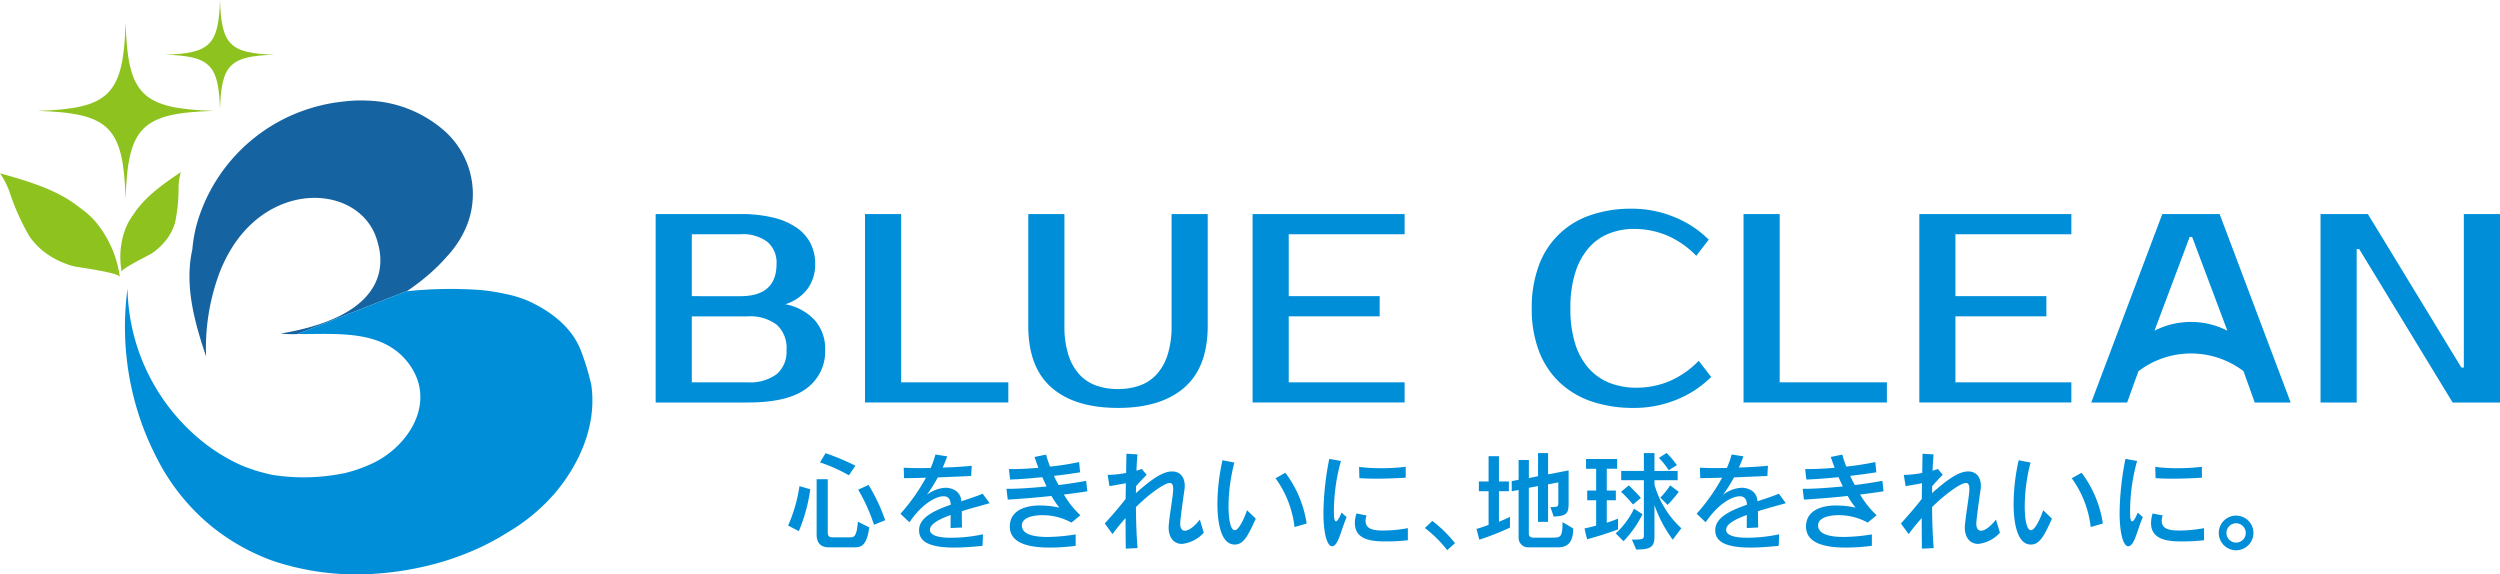
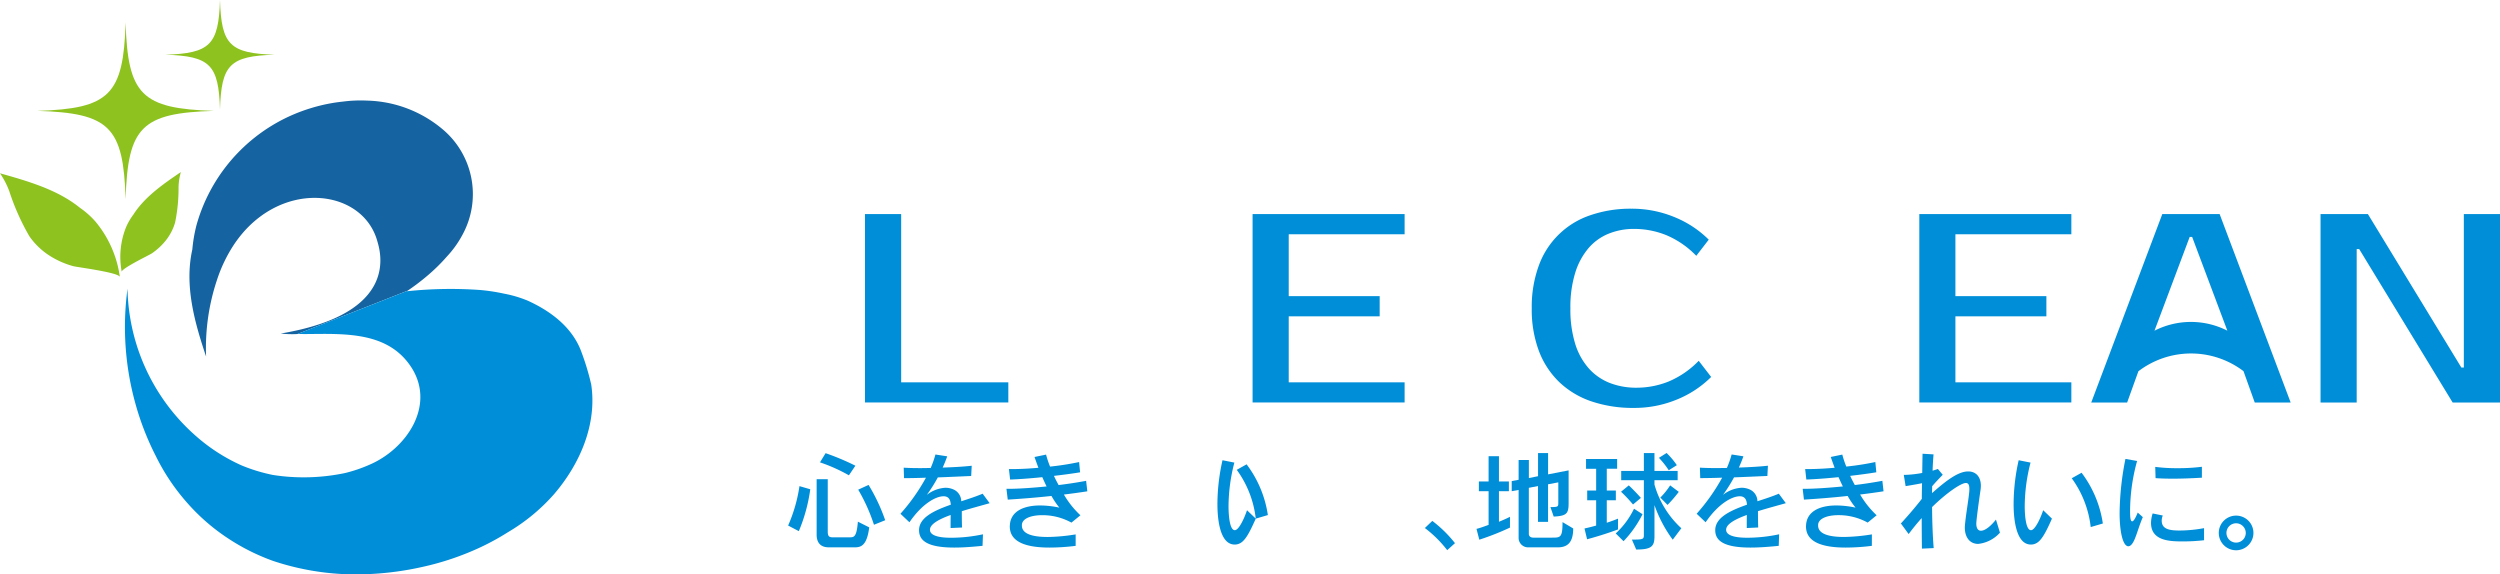
<svg xmlns="http://www.w3.org/2000/svg" width="355.79" height="81.741" viewBox="0 0 355.79 81.741">
  <g transform="translate(-22.15 -7.134)">
    <path d="M348.147,64.416,338.038,37.6H329.88L319.768,64.416h5.109l1.6-4.445a12.348,12.348,0,0,1,14.959-.016l1.6,4.461ZM333.965,52.951a11.371,11.371,0,0,0-5.2,1.251l5.011-13.346h.353l5.01,13.34A11.393,11.393,0,0,0,333.965,52.951Z" fill="#008ed8" />
-     <path d="M115.46,37.6h12.06a19.16,19.16,0,0,1,4.737.516,9.927,9.927,0,0,1,3.317,1.458,6.005,6.005,0,0,1,1.949,2.241,6.443,6.443,0,0,1,.64,2.872A5.909,5.909,0,0,1,137.1,48.21a6.239,6.239,0,0,1-3.191,2.221,7.6,7.6,0,0,1,4.167,2.244,6.119,6.119,0,0,1,1.506,4.271,6.5,6.5,0,0,1-2.64,5.46q-2.645,2.012-8.355,2.01H115.46Zm12.06,11.685q5.145,0,5.145-4.6a3.858,3.858,0,0,0-1.295-3.122,5.85,5.85,0,0,0-3.85-1.093h-6.915v8.813Zm-6.915,2.873v9.388h7.98a6.341,6.341,0,0,0,4.08-1.15,4.175,4.175,0,0,0,1.419-3.448,4.421,4.421,0,0,0-1.419-3.62,6.272,6.272,0,0,0-4.08-1.17Z" fill="#008ed8" />
    <path d="M165.652,61.544v2.872h-20.4V37.6H150.4V61.544Z" fill="#008ed8" />
-     <path d="M181.26,62.5a8.979,8.979,0,0,0,3.137-.517,5.98,5.98,0,0,0,2.394-1.609,7.527,7.527,0,0,0,1.544-2.8,13.364,13.364,0,0,0,.55-4.082V37.6h5.143V53.5q0,5.9-3.335,8.794t-9.433,2.892q-6.139,0-9.455-2.892T168.49,53.5V37.6h5.143V53.5a13.365,13.365,0,0,0,.549,4.082,7.538,7.538,0,0,0,1.542,2.8,6,6,0,0,0,2.4,1.609A8.986,8.986,0,0,0,181.26,62.5Z" fill="#008ed8" />
    <path d="M205.557,40.47v8.813H218.5v2.873H205.557v9.388h16.492v2.872H200.412V37.6h21.637V40.47Z" fill="#008ed8" />
    <path d="M255.038,62.311a12.187,12.187,0,0,0,4.627-.9,12.873,12.873,0,0,0,4.239-2.93l1.773,2.3A14.756,14.756,0,0,1,260.784,64a15.834,15.834,0,0,1-6.1,1.187,18.438,18.438,0,0,1-6.012-.919,12.4,12.4,0,0,1-4.575-2.72,12.07,12.07,0,0,1-2.928-4.444,16.775,16.775,0,0,1-1.026-6.094,17,17,0,0,1,1.01-6.092,11.756,11.756,0,0,1,7.359-7.163,17.492,17.492,0,0,1,5.819-.919,15.838,15.838,0,0,1,6.1,1.186,14.787,14.787,0,0,1,4.9,3.219l-1.774,2.3a12.81,12.81,0,0,0-4.239-2.929,12.183,12.183,0,0,0-4.63-.9,9.5,9.5,0,0,0-3.583.671,7.443,7.443,0,0,0-2.87,2.049,9.859,9.859,0,0,0-1.9,3.507,16.48,16.48,0,0,0-.693,5.074,16.51,16.51,0,0,0,.693,5.079,9.438,9.438,0,0,0,1.951,3.5,7.825,7.825,0,0,0,2.981,2.051A10.339,10.339,0,0,0,255.038,62.311Z" fill="#008ed8" />
-     <path d="M290.684,61.544v2.872h-20.4V37.6h5.144V61.544Z" fill="#008ed8" />
    <path d="M300.437,40.47v8.813h12.947v2.873H300.437v9.388h16.5v2.872H295.3V37.6h21.637V40.47Z" fill="#008ed8" />
    <path d="M377.94,37.6V64.416H371.2L357.9,42.58h-.355V64.416H352.4V37.6h6.739l13.3,21.839h.355V37.6Z" fill="#008ed8" />
    <path d="M45.8,41.287a9.026,9.026,0,0,1-2.067,1.923c-.307.212-4.34,2.145-4.258,2.615a11.369,11.369,0,0,1,.585-6.286,8.6,8.6,0,0,1,1.068-1.859c1.617-2.543,4.283-4.37,6.76-6.057a8.839,8.839,0,0,0-.325,2.06,24.308,24.308,0,0,1-.494,5.118A7.434,7.434,0,0,1,45.8,41.287Z" fill="#8dc21f" />
    <path d="M29.045,43.416a12.291,12.291,0,0,0,3.51,1.593c.491.143,6.556.9,6.652,1.546a15.556,15.556,0,0,0-3.479-7.894,11.88,11.88,0,0,0-2.192-1.946c-3.2-2.6-7.445-3.808-11.386-4.92a12.085,12.085,0,0,1,1.315,2.526,33.161,33.161,0,0,0,2.858,6.422A10.15,10.15,0,0,0,29.045,43.416Z" fill="#8dc21f" />
    <path d="M83.046,46.308a25.57,25.57,0,0,0,2.734-2.7,14.408,14.408,0,0,0,2.183-3.056,12.049,12.049,0,0,0-3.04-15.2,17.326,17.326,0,0,0-10.551-3.9,19.277,19.277,0,0,0-3.4.139,23.875,23.875,0,0,0-4.551.926,24.2,24.2,0,0,0-16.3,16.633,21.26,21.26,0,0,0-.6,3.493c-1.148,5.135.322,10.357,1.96,15.232A30.6,30.6,0,0,1,53.018,47.01a21.021,21.021,0,0,1,2.268-4.821c6.235-9.673,18.338-8.435,20.539-.817.44,1.518,3.353,10.366-13.719,13.228a13.531,13.531,0,0,0,2.371.071L80.166,48.5A31.232,31.232,0,0,0,83.046,46.308Z" fill="#1563a1" fill-rule="evenodd" />
    <path d="M106.292,61.868a35.842,35.842,0,0,0-1.535-5c-1.364-3.331-4.375-5.525-7.508-6.945a16.8,16.8,0,0,0-3.323-.99,27.325,27.325,0,0,0-3.444-.528,59.345,59.345,0,0,0-10.431.18c.039-.026.077-.056.115-.082L64.477,54.671c.309-.006.62-.007.937.006,1.14-.008,2.305-.031,3.464-.021,4.641.045,9.228.627,11.9,4.891,3.337,5.4-.825,11.5-6.053,13.729a20.753,20.753,0,0,1-3.479,1.182,28.926,28.926,0,0,1-3.393.5,28.5,28.5,0,0,1-3.446.092,27.393,27.393,0,0,1-3.431-.325,23.972,23.972,0,0,1-4.426-1.348,25.618,25.618,0,0,1-6.6-4.262,28.581,28.581,0,0,1-9.652-20.9,40.741,40.741,0,0,0,1.077,16.192,39.47,39.47,0,0,0,2.947,7.623,30.019,30.019,0,0,0,2.094,3.61,30.391,30.391,0,0,0,2.567,3.274A28.732,28.732,0,0,0,54.525,83.7a30.054,30.054,0,0,0,6.5,3.265,37.3,37.3,0,0,0,14.1,1.846,43.448,43.448,0,0,0,7.1-.987A39.57,39.57,0,0,0,90.572,85a35.754,35.754,0,0,0,3.87-2.127,26.936,26.936,0,0,0,6.538-5.387C104.656,73.212,107.14,67.562,106.292,61.868Z" fill="#008ed8" fill-rule="evenodd" />
    <path d="M27.463,22.914c10.285.306,12.253,2.277,12.564,12.562C40.335,25.191,42.3,23.22,52.592,22.914,42.3,22.6,40.335,20.635,40.027,10.349,39.716,20.635,37.748,22.6,27.463,22.914Z" fill="#8dc21f" />
    <path d="M45.668,14.921c6.376.192,7.6,1.412,7.79,7.788.19-6.376,1.409-7.6,7.788-7.788-6.379-.191-7.6-1.412-7.788-7.787C53.264,13.509,52.044,14.73,45.668,14.921Z" fill="#8dc21f" />
    <path d="M134.313,81.928a21.863,21.863,0,0,0,1.614-5.609l1.537.445a23.491,23.491,0,0,1-1.629,5.962Zm5.778,3.1c-1.245,0-1.721-.753-1.721-1.814V75.335h1.582v7.422c0,.6.124.845.661.845h2.536c.6,0,.922-.169,1.091-2.227l1.613.813c-.338,2.736-1.275,2.844-2.136,2.844Zm2.873-10.25a23.572,23.572,0,0,0-4.118-1.844l.8-1.306a34.972,34.972,0,0,1,4.24,1.783Zm3.566,7.038a25.239,25.239,0,0,0-2.244-4.994l1.476-.676a25.748,25.748,0,0,1,2.366,5.025Z" fill="#008ed8" />
    <path d="M161.981,84.817c-1.245.122-2.659.245-4.01.245-3.934,0-5.025-1.045-5.025-2.474,0-1.767,2.058-2.766,4.517-3.627-.045-.644-.246-1.2-1.029-1.2-1.076,0-3.028,1.029-4.856,3.7L150.3,80.253a27.667,27.667,0,0,0,3.627-5.133c-.907.032-2.074.062-3.119.062l-.046-1.491c.66.047,1.49.062,2.412.062.461,0,.937-.015,1.429-.015a14.521,14.521,0,0,0,.676-1.921l1.675.26c-.169.477-.384,1.03-.646,1.6,1.522-.046,3.074-.138,4.134-.261l-.076,1.46c-1.46.061-3.058.138-4.748.2a22.288,22.288,0,0,1-1.568,2.49,4.7,4.7,0,0,1,2.642-1.015,2.819,2.819,0,0,1,1.2.262,1.855,1.855,0,0,1,1.061,1.659c1.045-.338,2.1-.676,3.042-1.075l1,1.351c-1.245.354-2.643.723-3.965,1.137,0,.661,0,1.429.032,2.321l-1.629.077c0-.661,0-1.245.015-1.86-1.691.615-2.951,1.307-2.951,2.106,0,1.106,2.259,1.136,3.073,1.136a21.965,21.965,0,0,0,4.472-.491Z" fill="#008ed8" />
    <path d="M175.233,84.817a30.105,30.105,0,0,1-3.718.245c-3.472,0-5.655-.844-5.655-3.012,0-.076.016-.168.016-.261.153-1.874,1.92-2.72,4.317-2.72a13.405,13.405,0,0,1,2.72.308,12.031,12.031,0,0,1-1.122-1.659c-2.151.23-4.271.4-6.223.521l-.184-1.536h.23c1.445,0,3.427-.138,5.485-.338-.214-.43-.414-.876-.614-1.321-1.644.169-3.257.291-4.579.338l-.169-1.49h.508c1.028,0,2.334-.063,3.687-.186-.2-.538-.384-1.044-.553-1.536l1.644-.338a13.8,13.8,0,0,0,.568,1.706,39.366,39.366,0,0,0,4.134-.646l.139,1.46c-1.108.184-2.4.353-3.719.507.169.384.368.768.661,1.306,1.414-.169,2.765-.384,3.917-.6l.17,1.491c-1.076.169-2.2.322-3.335.46a13.018,13.018,0,0,0,2.352,2.951l-1.276,1.044a8.519,8.519,0,0,0-4.164-1.059c-1.537,0-2.813.445-2.889,1.351v.124c0,1.244,1.644,1.628,3.672,1.628a26.53,26.53,0,0,0,3.98-.368Z" fill="#008ed8" />
-     <path d="M193.466,82.941a4.866,4.866,0,0,1-3.1,1.6c-1.182,0-1.9-.937-1.9-2.32a2.17,2.17,0,0,1,.016-.322c.123-1.491.507-3.565.614-4.8a3.409,3.409,0,0,0,.015-.384c0-.537-.122-.845-.506-.845-.6,0-2.537,1.214-4.795,3.427.015,2.075.093,4.164.23,5.838l-1.674.078c-.016-1.2-.031-2.705-.031-4.349-.6.661-1.229,1.429-1.859,2.275l-1.106-1.507c.983-1.06,2.089-2.351,2.98-3.5,0-.737.016-1.49.031-2.229-.753.154-1.675.308-2.336.416l-.261-1.6h.124a15.484,15.484,0,0,0,2.505-.276c.015-.969.03-1.906.045-2.735l1.567.091c-.061.692-.107,1.475-.137,2.321.276-.078.536-.169.752-.247l.692.83c-.4.415-1,1.03-1.507,1.629,0,.323-.015.645-.015.983,2.275-2.028,3.841-3.088,5.147-3.088,1.091,0,1.8.754,1.8,2.044a4.2,4.2,0,0,1-.046.6c-.153,1.03-.6,4.21-.6,4.779,0,.676.246,1.014.662,1.014.521,0,1.29-.522,2.135-1.583Z" fill="#008ed8" />
-     <path d="M200.866,80.944c-1.168,2.628-1.813,3.688-3,3.688-2.336,0-2.458-4.426-2.458-5.778a28.751,28.751,0,0,1,.722-6.222l1.69.337a25.032,25.032,0,0,0-.83,6.224c0,1.152.139,3.395.891,3.395.616,0,1.43-1.9,1.737-2.842Zm5.516,1.2a14.549,14.549,0,0,0-2.705-6.945l1.4-.785a15.822,15.822,0,0,1,3.027,7.222Z" fill="#008ed8" />
-     <path d="M213.8,80.729c-.6,1.383-.922,2.765-1.353,3.534-.23.415-.476.615-.706.615-.754,0-1.245-1.952-1.245-4.748a41.026,41.026,0,0,1,.83-7.684l1.659.292a26.965,26.965,0,0,0-1,7.13c0,1.045.076,1.461.307,1.461.153,0,.4-.308.784-1.245Zm8.712,3.288a25.812,25.812,0,0,1-2.919.169c-1.783,0-4.626,0-4.626-2.627a4.562,4.562,0,0,1,.231-1.353l1.445.293a1.911,1.911,0,0,0-.154.737c0,1.245,1.183,1.4,2.566,1.4a19.367,19.367,0,0,0,3.457-.339Zm-.307-8.9c-1.352.078-2.751.139-4.087.139-.861,0-1.706-.016-2.505-.077l-.046-1.6a23.24,23.24,0,0,0,3.165.184,26.37,26.37,0,0,0,3.473-.2Z" fill="#008ed8" />
+     <path d="M200.866,80.944c-1.168,2.628-1.813,3.688-3,3.688-2.336,0-2.458-4.426-2.458-5.778a28.751,28.751,0,0,1,.722-6.222l1.69.337a25.032,25.032,0,0,0-.83,6.224c0,1.152.139,3.395.891,3.395.616,0,1.43-1.9,1.737-2.842Za14.549,14.549,0,0,0-2.705-6.945l1.4-.785a15.822,15.822,0,0,1,3.027,7.222Z" fill="#008ed8" />
    <path d="M228.111,85.431a16.727,16.727,0,0,0-3.18-3.15l1.06-1.014a17.869,17.869,0,0,1,3.226,3.166Z" fill="#008ed8" />
    <path d="M237.044,82.219a37.676,37.676,0,0,1-4.365,1.722l-.4-1.538c.615-.152,1.2-.384,1.721-.568V77.041h-1.383V75.658H234v-3.6h1.475v3.6h1.414v1.383h-1.414V81.39c1.091-.446,1.568-.707,1.568-.707Zm2.612,2.813a1.351,1.351,0,0,1-1.384-1.369V76.857l-.983.184V75.6l.983-.185V72.6h1.46v2.567l1.307-.262V71.617h1.428v3.027l2.921-.568v4.716c0,1.446-.308,1.768-2.121,1.86L242.8,79.3c1.122,0,1.122-.062,1.122-.661V75.781l-1.46.276V81.4h-1.428V76.3l-1.307.261V83.11c0,.553.615.538.615.538h2.688c1.215,0,1.492-.015,1.492-2.212l1.521.906c0,2.182-.983,2.69-2.228,2.69Z" fill="#008ed8" />
    <path d="M252.418,82.481s-1.921.737-4.4,1.4l-.368-1.536c.583-.123,1.167-.276,1.659-.414v-3.6h-1.275V76.949h1.275v-3.1H247.87V72.461h4.425v1.384H250.82v3.1h1.29v1.383h-1.29v3.2c.876-.277,1.6-.584,1.6-.584Zm-.323.568a11.5,11.5,0,0,0,2.6-3.518l1.215.783a15.721,15.721,0,0,1-2.705,3.841Zm2.459-4.118a19.5,19.5,0,0,0-1.706-1.813l1.106-.907s.83.768,1.721,1.783Zm5.654,5.01a18.77,18.77,0,0,1-2.6-4.917v4.455c0,1.445-.477,1.86-2.6,1.86l-.614-1.414h.323c1.306,0,1.382-.108,1.382-.661v-7.79h-3.227V74.152h3.227V71.617h1.507v2.535h3.3v1.322h-3.3v.615a13.3,13.3,0,0,0,3.826,6.223Zm-.568-9.881a11.962,11.962,0,0,0-1.4-1.767l1.091-.691a10.7,10.7,0,0,1,1.46,1.735Zm-1.2,3.888a10.387,10.387,0,0,0,1.4-1.737l1.229.922a19.315,19.315,0,0,1-1.6,1.86Z" fill="#008ed8" />
    <path d="M275.291,84.817c-1.245.122-2.659.245-4.01.245-3.934,0-5.025-1.045-5.025-2.474,0-1.767,2.058-2.766,4.517-3.627-.045-.644-.246-1.2-1.029-1.2-1.076,0-3.028,1.029-4.856,3.7l-1.276-1.213a27.667,27.667,0,0,0,3.627-5.133c-.907.032-2.074.062-3.119.062l-.046-1.491c.661.047,1.49.062,2.412.062.461,0,.937-.015,1.429-.015a14.382,14.382,0,0,0,.676-1.921l1.675.26c-.169.477-.384,1.03-.646,1.6,1.522-.046,3.074-.138,4.134-.261l-.076,1.46c-1.46.061-3.058.138-4.748.2a22.29,22.29,0,0,1-1.568,2.49A4.7,4.7,0,0,1,270,76.549a2.819,2.819,0,0,1,1.2.262,1.855,1.855,0,0,1,1.061,1.659c1.045-.338,2.1-.676,3.042-1.075l1,1.351c-1.245.354-2.643.723-3.965,1.137,0,.661,0,1.429.032,2.321l-1.629.077c0-.661,0-1.245.015-1.86-1.691.615-2.951,1.307-2.951,2.106,0,1.106,2.259,1.136,3.073,1.136a21.965,21.965,0,0,0,4.472-.491Z" fill="#008ed8" />
    <path d="M288.544,84.817a30.105,30.105,0,0,1-3.718.245c-3.472,0-5.654-.844-5.654-3.012,0-.076.015-.168.015-.261.154-1.874,1.92-2.72,4.318-2.72a13.421,13.421,0,0,1,2.72.308,12.029,12.029,0,0,1-1.123-1.659c-2.15.23-4.271.4-6.223.521L278.7,76.7h.23c1.445,0,3.427-.138,5.485-.338-.213-.43-.414-.876-.614-1.321-1.644.169-3.257.291-4.579.338l-.169-1.49h.508c1.028,0,2.335-.063,3.687-.186-.2-.538-.384-1.044-.553-1.536l1.644-.338a13.969,13.969,0,0,0,.568,1.706,39.366,39.366,0,0,0,4.134-.646l.139,1.46c-1.107.184-2.4.353-3.719.507.169.384.368.768.661,1.306,1.414-.169,2.765-.384,3.918-.6l.17,1.491c-1.076.169-2.2.322-3.336.46a13.018,13.018,0,0,0,2.352,2.951l-1.276,1.044a8.516,8.516,0,0,0-4.164-1.059c-1.536,0-2.812.445-2.889,1.351v.124c0,1.244,1.644,1.628,3.672,1.628a26.519,26.519,0,0,0,3.98-.368Z" fill="#008ed8" />
    <path d="M306.776,82.941a4.866,4.866,0,0,1-3.1,1.6c-1.182,0-1.9-.937-1.9-2.32a2.172,2.172,0,0,1,.016-.322c.123-1.491.507-3.565.614-4.8a3.412,3.412,0,0,0,.015-.384c0-.537-.122-.845-.506-.845-.6,0-2.535,1.214-4.8,3.427.015,2.075.093,4.164.23,5.838l-1.674.078c-.016-1.2-.031-2.705-.031-4.349-.6.661-1.229,1.429-1.859,2.275l-1.106-1.507c.983-1.06,2.089-2.351,2.98-3.5,0-.737.016-1.49.031-2.229-.753.154-1.675.308-2.336.416l-.261-1.6h.124a15.484,15.484,0,0,0,2.5-.276c.015-.969.03-1.906.045-2.735l1.567.091c-.061.692-.107,1.475-.137,2.321.276-.078.536-.169.752-.247l.692.83c-.4.415-1,1.03-1.507,1.629,0,.323-.015.645-.015.983,2.275-2.028,3.841-3.088,5.147-3.088,1.092,0,1.8.754,1.8,2.044a4.207,4.207,0,0,1-.046.6c-.153,1.03-.6,4.21-.6,4.779,0,.676.246,1.014.662,1.014.521,0,1.29-.522,2.135-1.583Z" fill="#008ed8" />
    <path d="M314.176,80.944c-1.167,2.628-1.813,3.688-3,3.688-2.336,0-2.458-4.426-2.458-5.778a28.751,28.751,0,0,1,.722-6.222l1.69.337a25.032,25.032,0,0,0-.829,6.224c0,1.152.138,3.395.89,3.395.616,0,1.429-1.9,1.737-2.842Zm5.516,1.2a14.549,14.549,0,0,0-2.7-6.945l1.4-.785a15.822,15.822,0,0,1,3.027,7.222Z" fill="#008ed8" />
    <path d="M327.108,80.729c-.6,1.383-.922,2.765-1.352,3.534-.231.415-.477.615-.707.615-.754,0-1.245-1.952-1.245-4.748a41.028,41.028,0,0,1,.83-7.684l1.66.292a26.93,26.93,0,0,0-1,7.13c0,1.045.076,1.461.307,1.461.154,0,.4-.308.784-1.245Zm8.712,3.288a25.812,25.812,0,0,1-2.919.169c-1.783,0-4.626,0-4.626-2.627a4.562,4.562,0,0,1,.231-1.353l1.445.293a1.911,1.911,0,0,0-.154.737c0,1.245,1.183,1.4,2.566,1.4a19.367,19.367,0,0,0,3.457-.339Zm-.307-8.9c-1.352.078-2.751.139-4.087.139-.861,0-1.7-.016-2.505-.077l-.046-1.6a23.251,23.251,0,0,0,3.165.184,26.37,26.37,0,0,0,3.473-.2Z" fill="#008ed8" />
    <path d="M340.392,85.446a2.466,2.466,0,1,1,2.458-2.458A2.473,2.473,0,0,1,340.392,85.446Zm-.015-3.841a1.375,1.375,0,1,0,1.382,1.368A1.384,1.384,0,0,0,340.377,81.605Z" fill="#008ed8" />
  </g>
</svg>